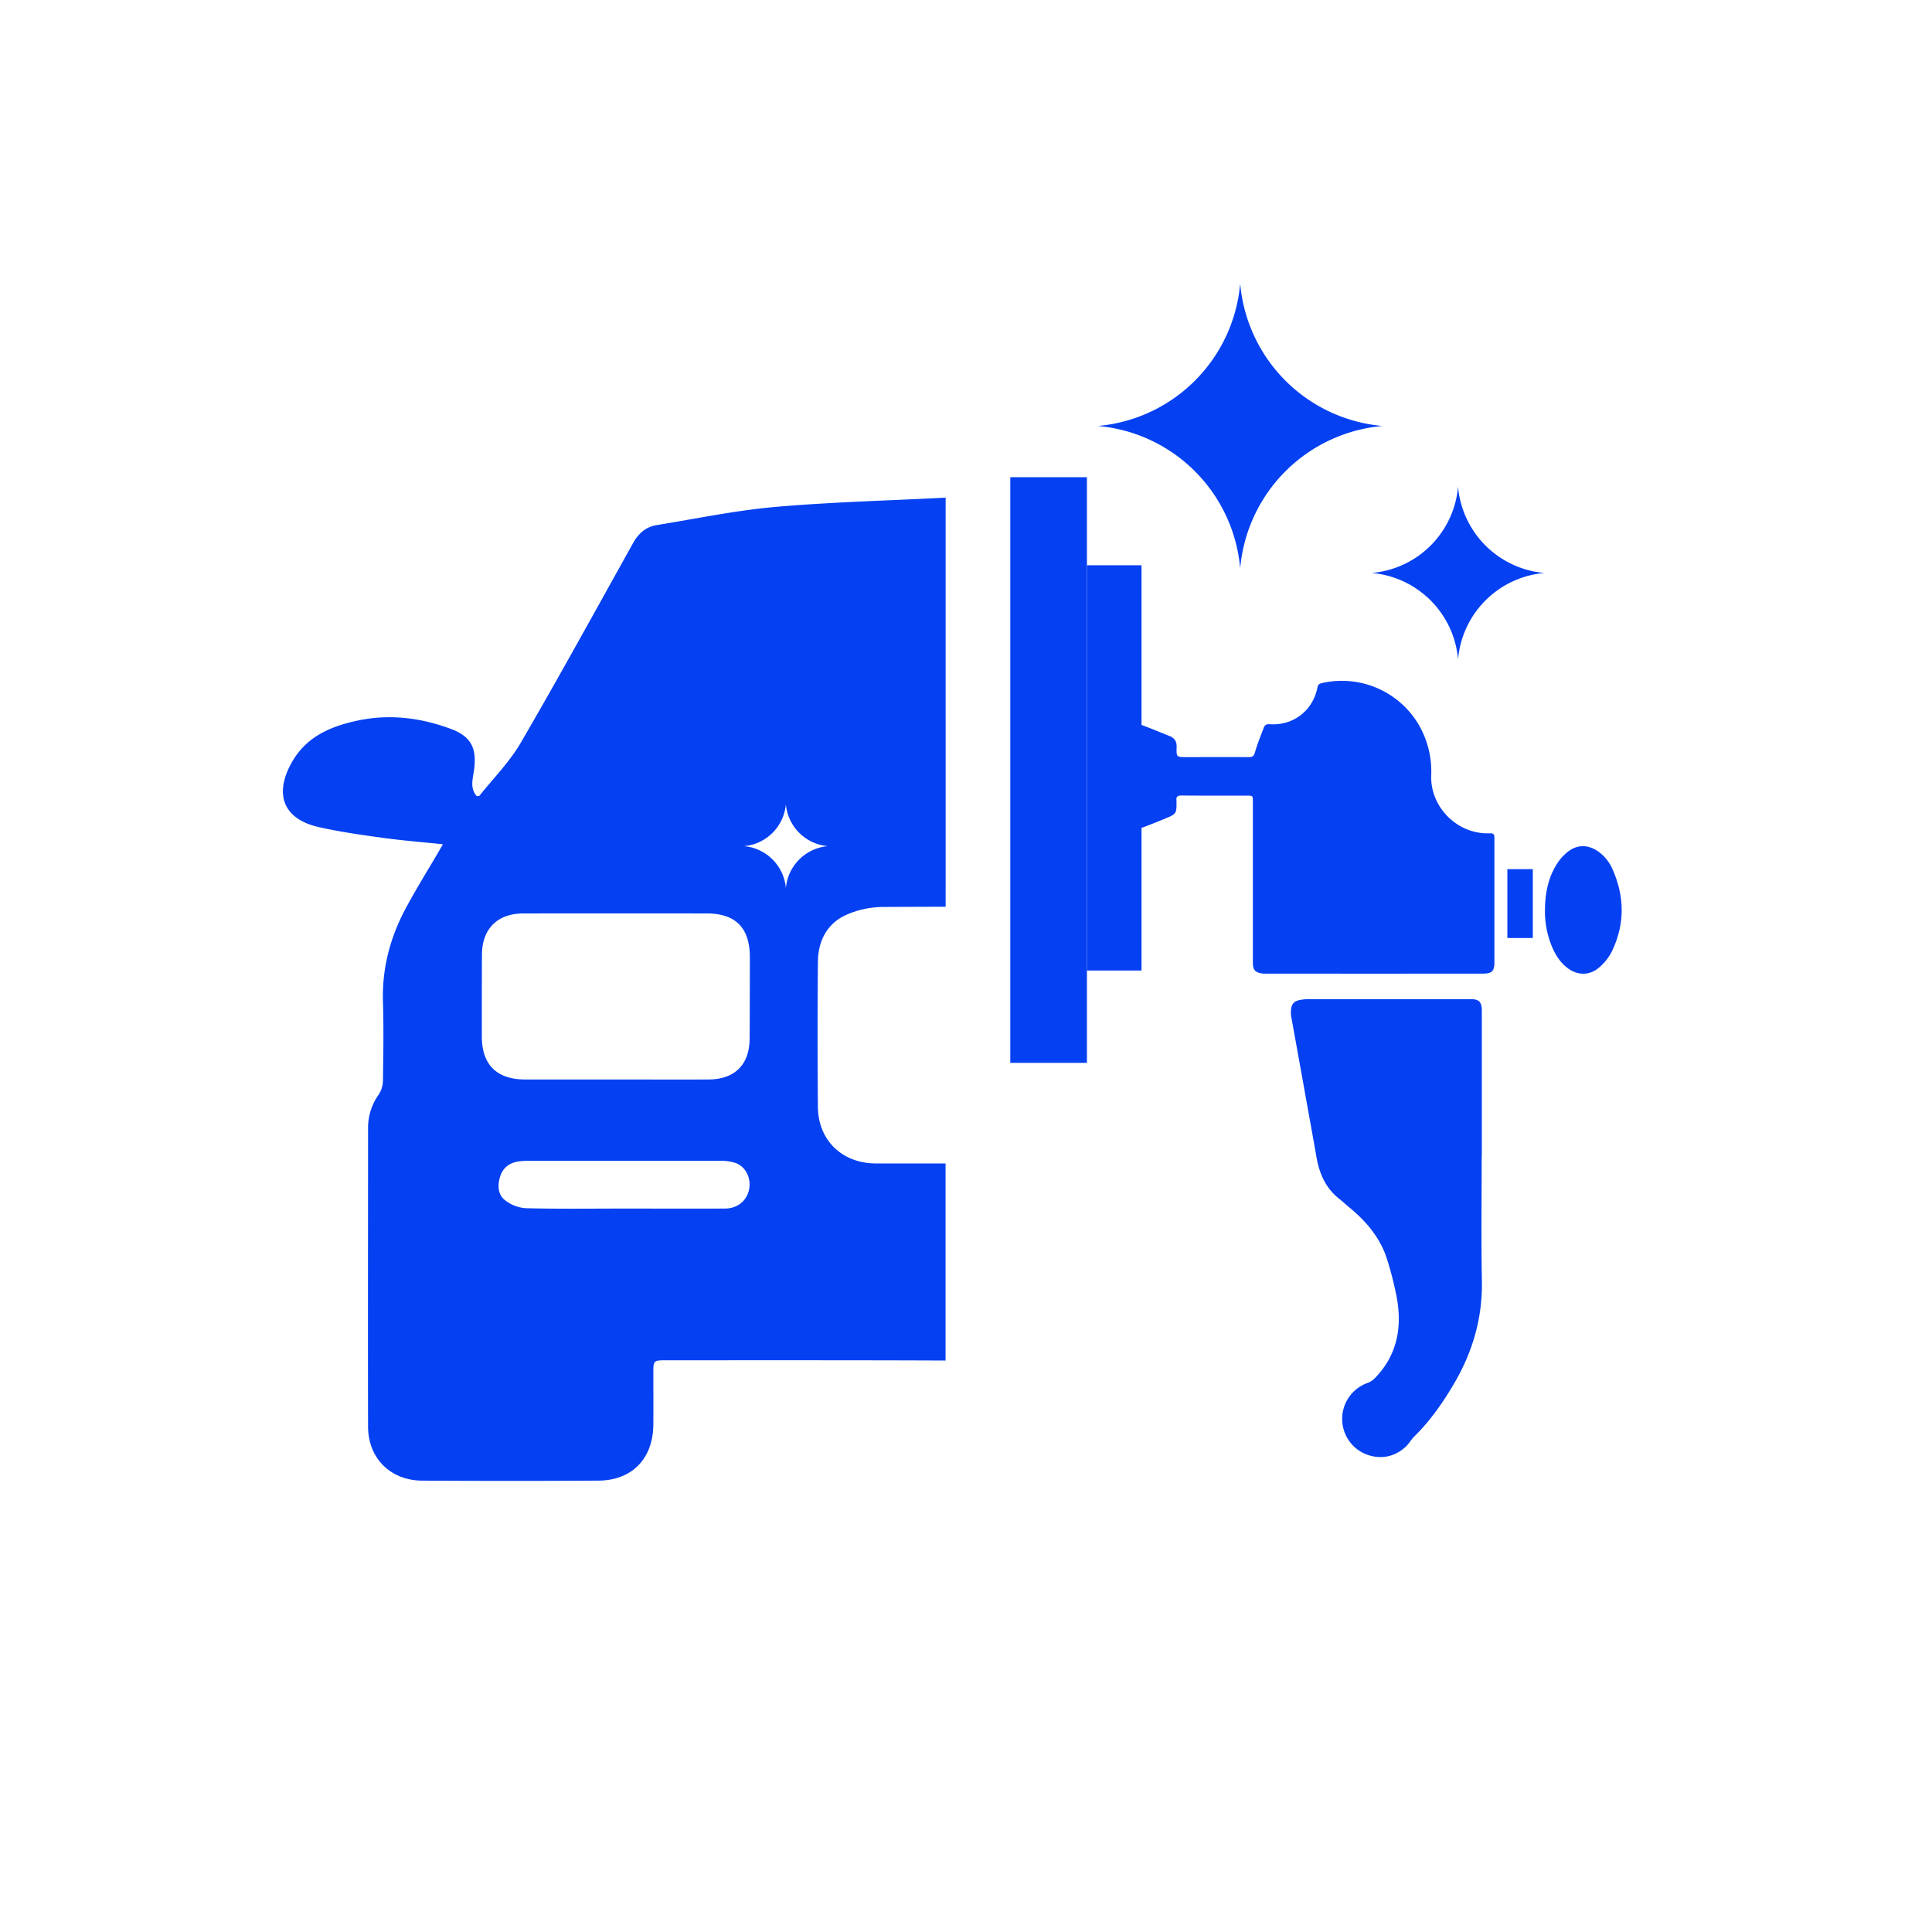
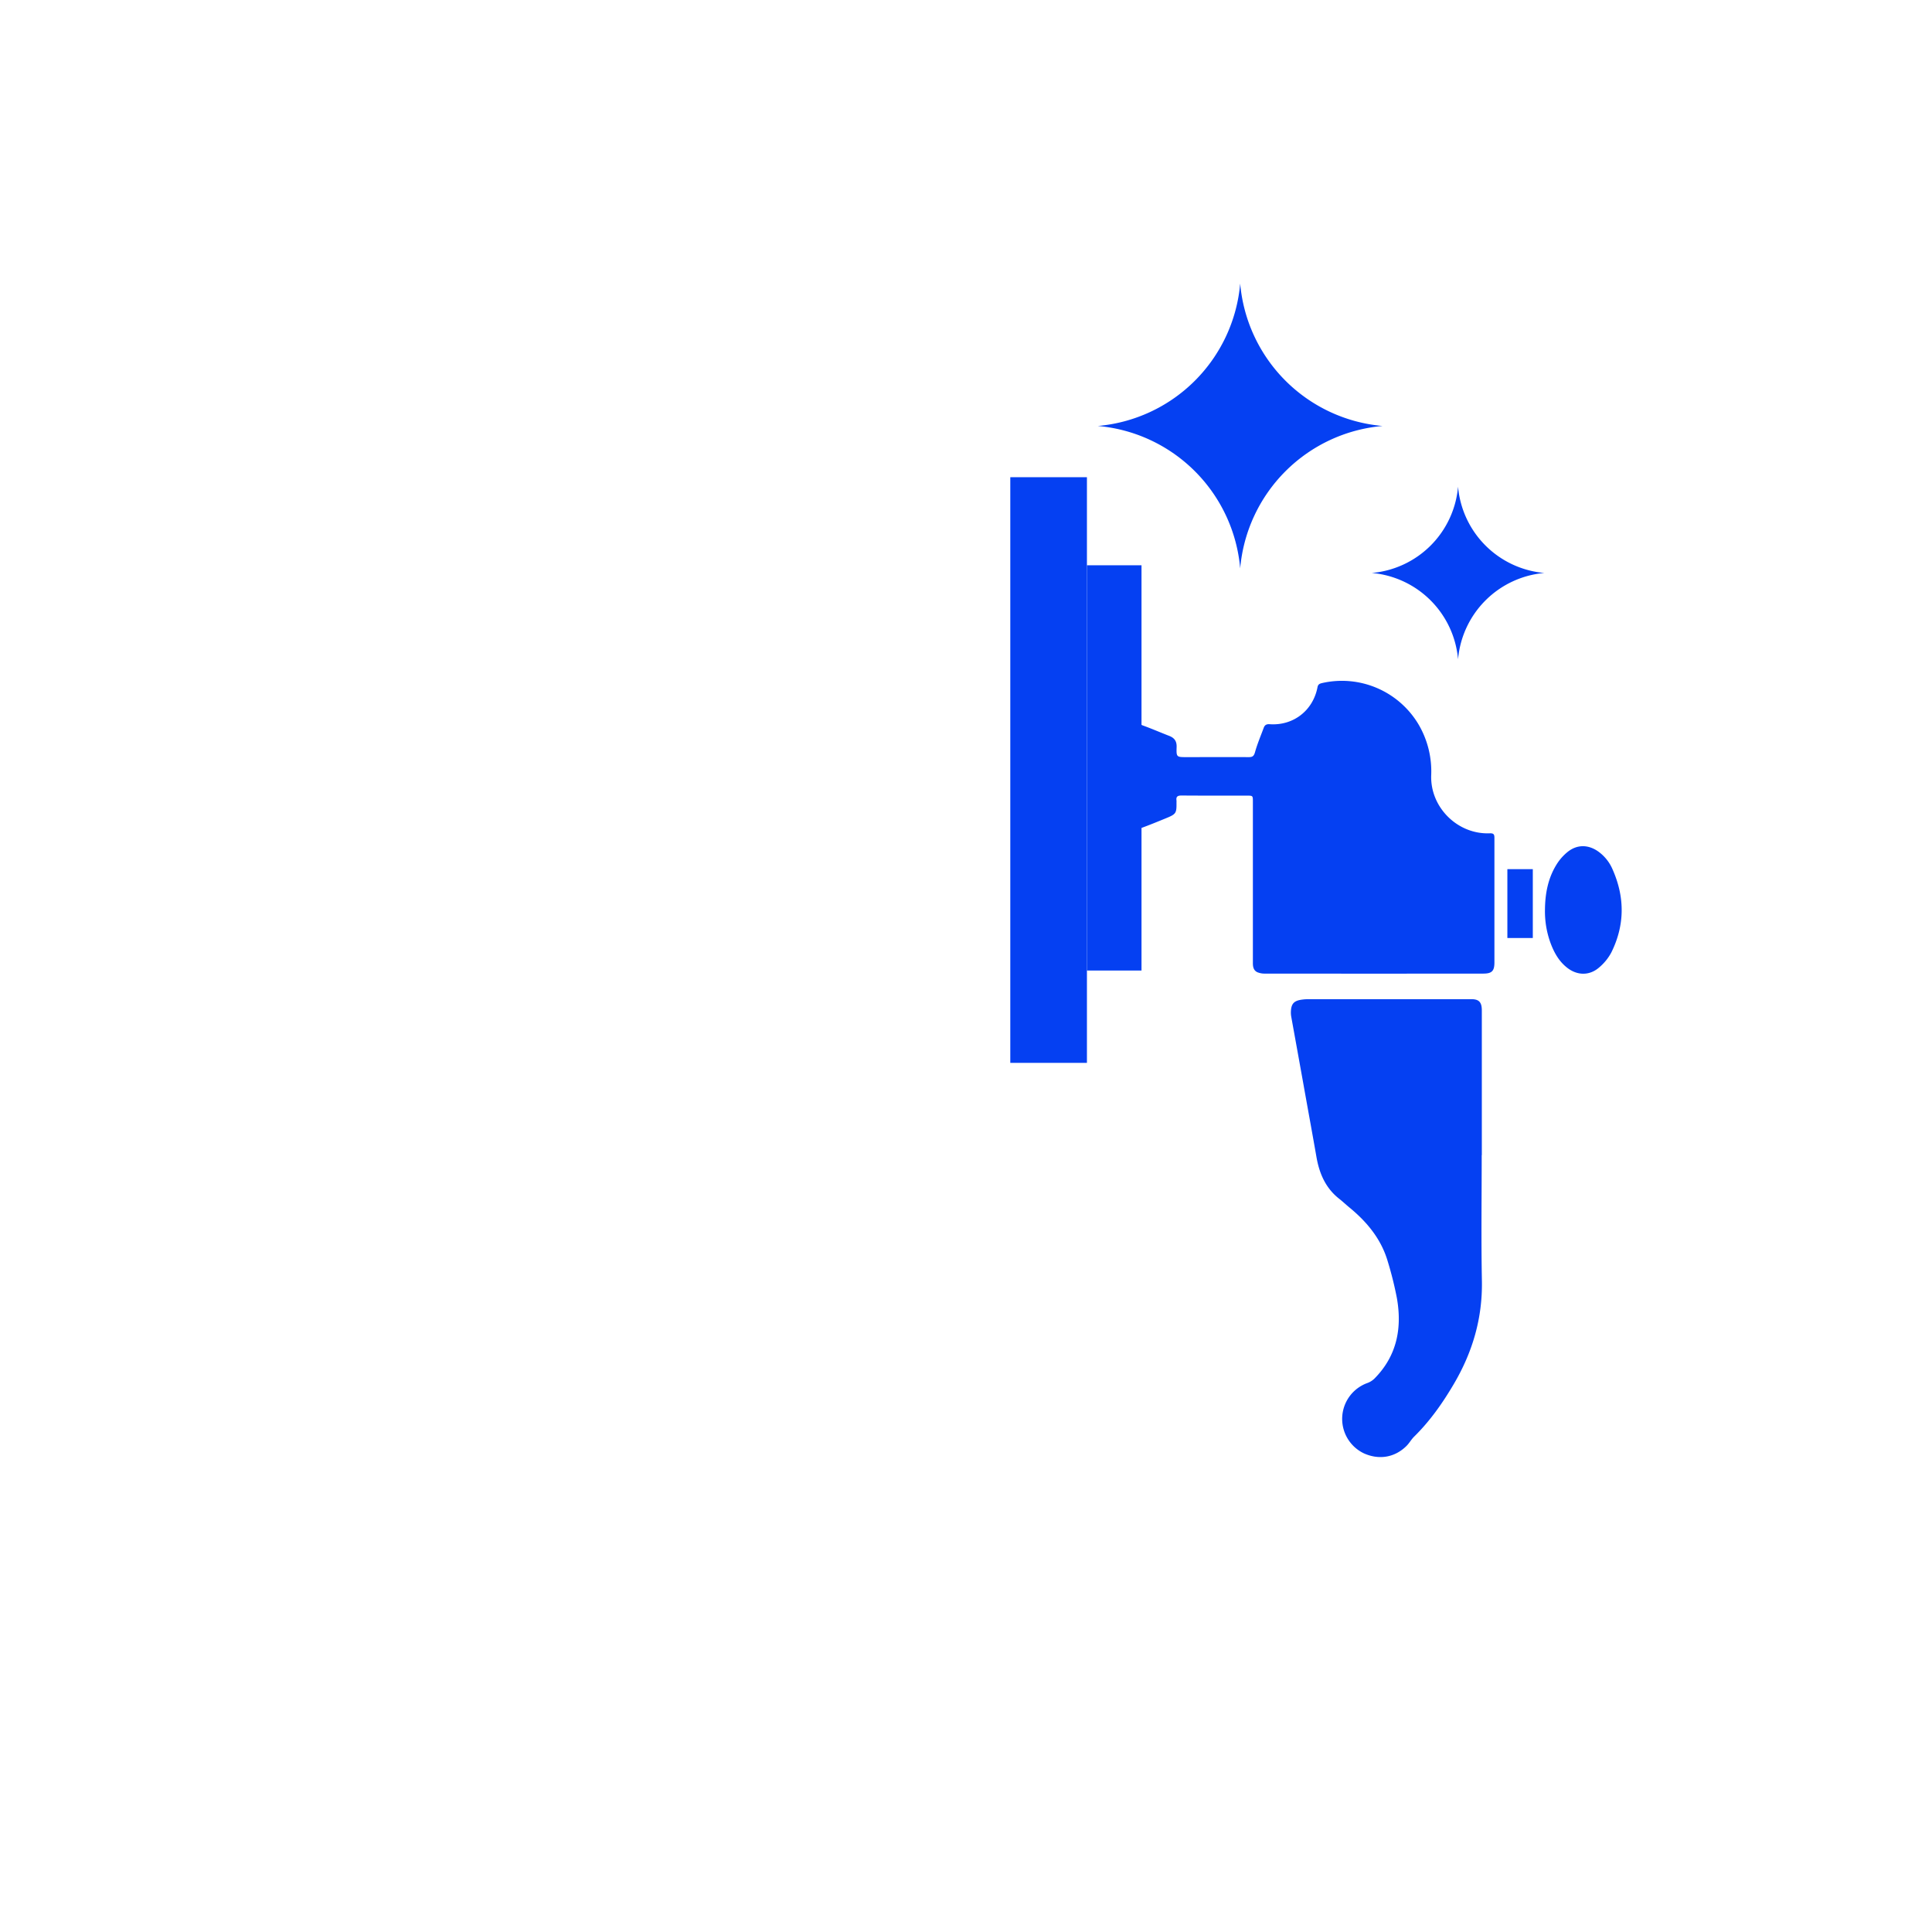
<svg xmlns="http://www.w3.org/2000/svg" id="Слой_1" data-name="Слой 1" viewBox="0 0 1080 1080">
  <defs>
    <style>.cls-1{fill:#0540f2;}</style>
  </defs>
  <path class="cls-1" d="M828.28,645.7c0,23.41-.34,46.83.11,70.24.39,20.89-5.2,39.89-15.69,57.72-6.27,10.67-13.32,20.7-22.17,29.41-1.61,1.58-2.72,3.67-4.33,5.26-6.56,6.46-15.32,7.91-23.78,4.1a21.33,21.33,0,0,1,2-39.33,11.1,11.1,0,0,0,3.93-2.49c12.55-12.68,15.51-28.15,12.5-45.08a198.43,198.43,0,0,0-5.07-20.32c-3.66-12.59-11.66-22.2-21.62-30.36-1.88-1.55-3.64-3.23-5.55-4.73-7.49-5.9-11-13.89-12.64-23-2.43-13.92-5-27.82-7.47-41.73q-3.33-18.51-6.68-37a13.45,13.45,0,0,1-.19-3.17c.23-4.08,1.69-5.71,5.74-6.36a28.63,28.63,0,0,1,4.54-.32q45.27,0,90.56,0c4.28,0,5.87,1.68,5.88,6.24q0,40.49,0,81Z" />
  <path class="cls-1" d="M863.64,508.8c.06-9.45,1.78-18.48,7.09-26.48a28.06,28.06,0,0,1,5.32-5.88c5.17-4.31,11.28-4.48,16.89-.79a23.72,23.72,0,0,1,8.55,10.47c6.84,15.49,6.82,31-.71,46.24a28.45,28.45,0,0,1-6.81,8.42c-5.47,4.8-12.47,4.61-18.16,0-4.48-3.59-7.12-8.42-9.08-13.7A51.54,51.54,0,0,1,863.64,508.8Z" />
  <path class="cls-1" d="M693.27,158.51h0a87.55,87.55,0,0,0,79.61,79.61,87.55,87.55,0,0,0-79.61,79.61,87.55,87.55,0,0,0-79.61-79.61,87.55,87.55,0,0,0,79.61-79.61" />
  <path class="cls-1" d="M815.06,272.05h0a53.05,53.05,0,0,0,48.25,48.24,53.07,53.07,0,0,0-48.25,48.25,53.05,53.05,0,0,0-48.24-48.25,53,53,0,0,0,48.24-48.24" />
-   <path class="cls-1" d="M472.4,511.71A51.47,51.47,0,0,1,493.62,507q17.49-.09,35-.12V278.19c-31.4,1.63-62.87,2.41-94.18,5.09-22.6,1.93-45,6.63-67.43,10.27-6,1-10.11,4.66-13.09,10-20.8,37.3-41.34,74.75-62.81,111.66-6.22,10.68-15.2,19.75-23,29.51-.25.33-1,.25-1.59.36-4-4.63-2.17-9.81-1.51-14.76,1.64-12.35-1.79-18.78-13.37-23-16.71-6.14-33.93-8.26-51.52-4.55-15.28,3.22-29,9-37.15,23.67-9.92,17.82-4.38,31.54,15.35,35.94,11.82,2.65,23.88,4.39,35.89,6,10.81,1.5,21.71,2.35,33.39,3.57l-3,5.15c-5.93,10.16-12.16,20.15-17.71,30.51-8.77,16.33-13.39,33.72-12.81,52.48.45,14.61.2,29.25,0,43.87a14.53,14.53,0,0,1-2.33,7.83,32,32,0,0,0-6,19.23c0,55.45-.13,110.91,0,166.37,0,17.71,12.47,30.17,30.17,30.29q49.26.31,98.54,0c18.9-.12,30.62-12.33,30.76-31.37.07-9.5,0-19,0-28.49,0-7.44,0-7.42,7.61-7.42,51.91,0,103.82-.08,155.74.14V650.38q-19.43,0-38.83,0c-18.93,0-32.35-12.9-32.53-31.55q-.37-40.73,0-81.47C457.38,526.16,462.2,516.59,472.4,511.71ZM418.78,664.77c-1.22,6.36-6.46,10.78-13.42,10.82-18.77.1-37.54,0-56.3,0v0c-18.39,0-36.78.27-55.16-.2a21.15,21.15,0,0,1-11.66-4.52c-4-3.16-4.16-8.36-2.67-13.16s5-7.52,9.84-8.39a36,36,0,0,1,6.23-.41q53.46,0,106.91,0a25.69,25.69,0,0,1,8.89,1.29C417,652.38,419.94,658.7,418.78,664.77Zm.28-84.33c-.08,14.72-8.26,22.91-23,23-17.28.08-34.56,0-51.84,0-16.9,0-33.8,0-50.7,0-16-.06-24.21-8.37-24.18-24.24,0-15.19,0-30.39.07-45.58.08-14.4,8.68-23,23.15-23q51.28-.08,102.55,0c16.11,0,24,8.07,24.06,24.26Q419.16,557.66,419.06,580.44Zm20.25-84A25.78,25.78,0,0,0,415.87,473a25.76,25.76,0,0,0,23.44-23.44A25.78,25.78,0,0,0,462.76,473,25.8,25.8,0,0,0,439.31,496.48Z" />
  <path class="cls-1" d="M832.74,465.83c-18,.7-33.3-14.59-32.69-32.43A51.72,51.72,0,0,0,793,405a49.84,49.84,0,0,0-54.09-23.13c-1.29.31-2.12.73-2.41,2.25C734,397.2,723,405.75,709.75,404.84c-1.8-.13-2.76.46-3.32,2-1.69,4.55-3.58,9-4.89,13.69-.62,2.19-1.45,2.72-3.53,2.71-11.56-.08-23.12,0-34.68,0-5.62,0-5.78,0-5.59-5.64.11-3.28-1.25-5.12-4.15-6.24-4.89-1.9-9.72-4-14.63-5.78a5.57,5.57,0,0,1-.85-.38V316H607.6V542.54h30.51V462.83l.37-.15c4.49-1.65,8.92-3.47,13.35-5.29,5.61-2.3,5.91-2.8,5.84-8.75a10.65,10.65,0,0,0,0-1.13c-.34-2.25.68-2.82,2.83-2.81,12.16.09,24.33.05,36.5.06,3.36,0,3.37,0,3.37,3.38q0,22.25,0,44.49,0,22.92,0,45.85c0,2.12.47,4.06,2.5,5a10.51,10.51,0,0,0,4.17.77q61,.06,122.07,0c4.84,0,6.28-1.42,6.28-6.24q0-34.78,0-69.57C835.4,466.45,835,465.74,832.74,465.83Z" />
  <rect class="cls-1" x="564.76" y="266.76" width="42.84" height="327.39" />
  <rect class="cls-1" x="842.63" y="485.86" width="14.22" height="38.49" />
</svg>